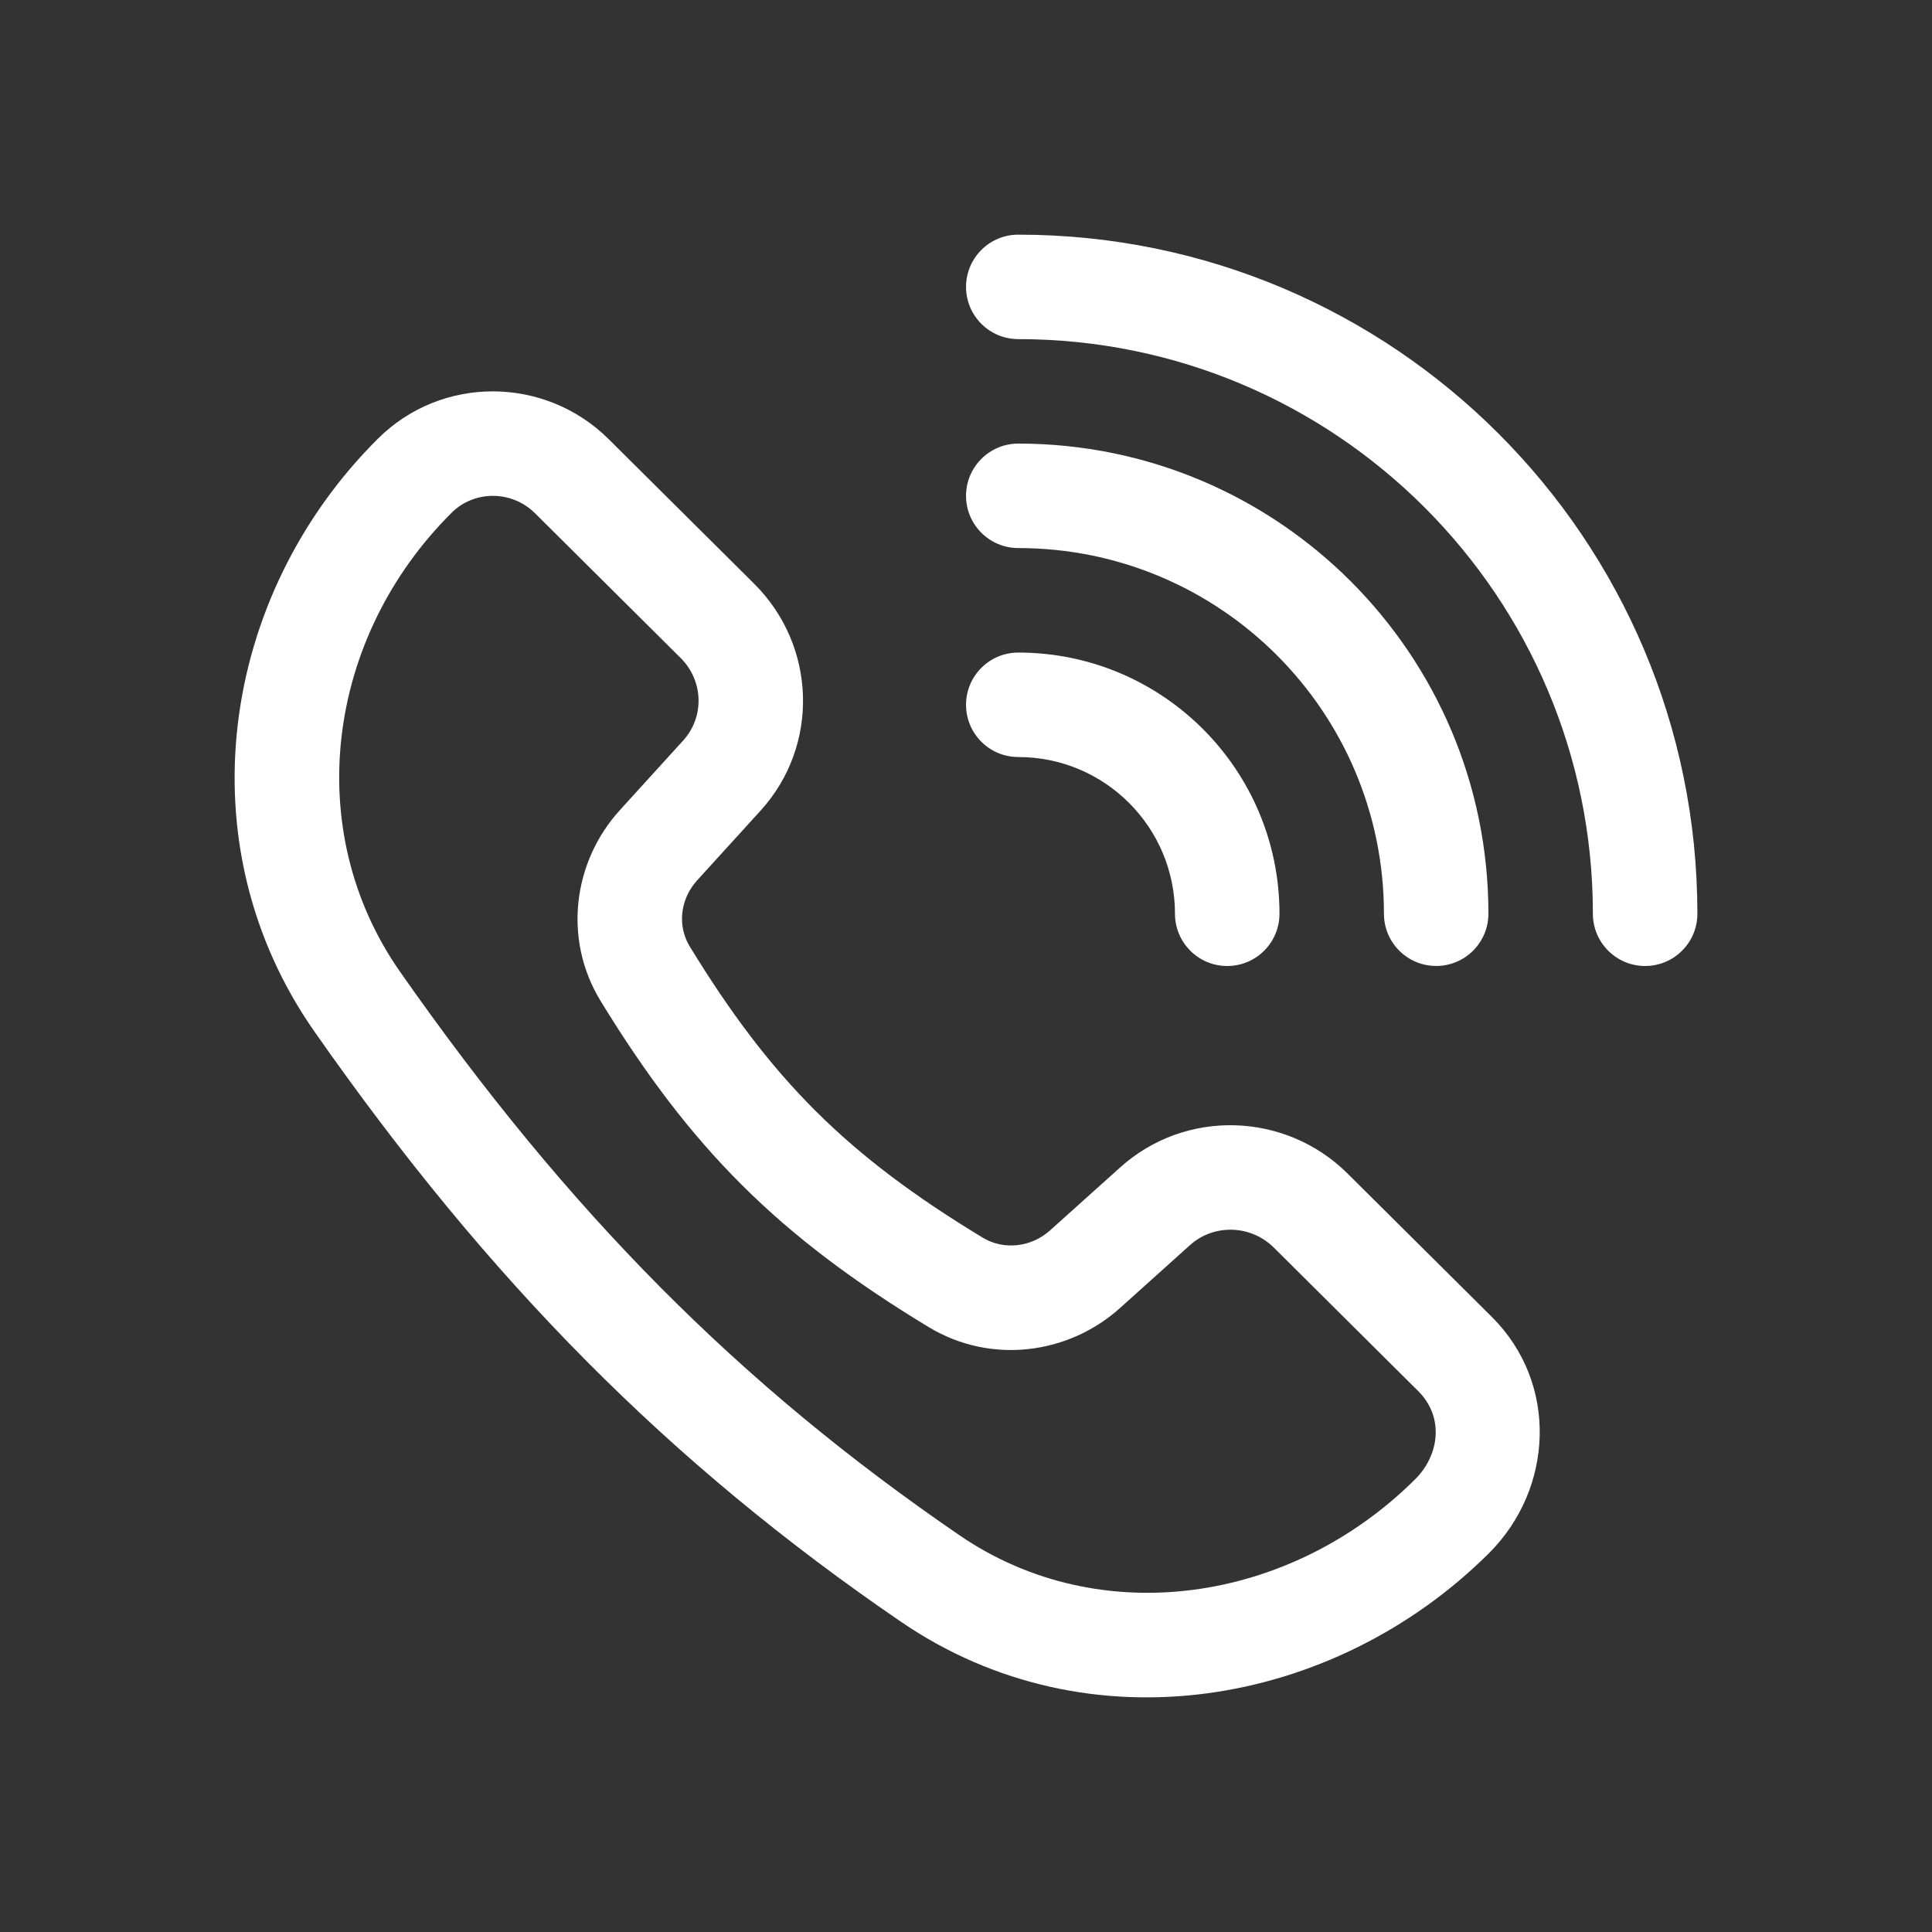
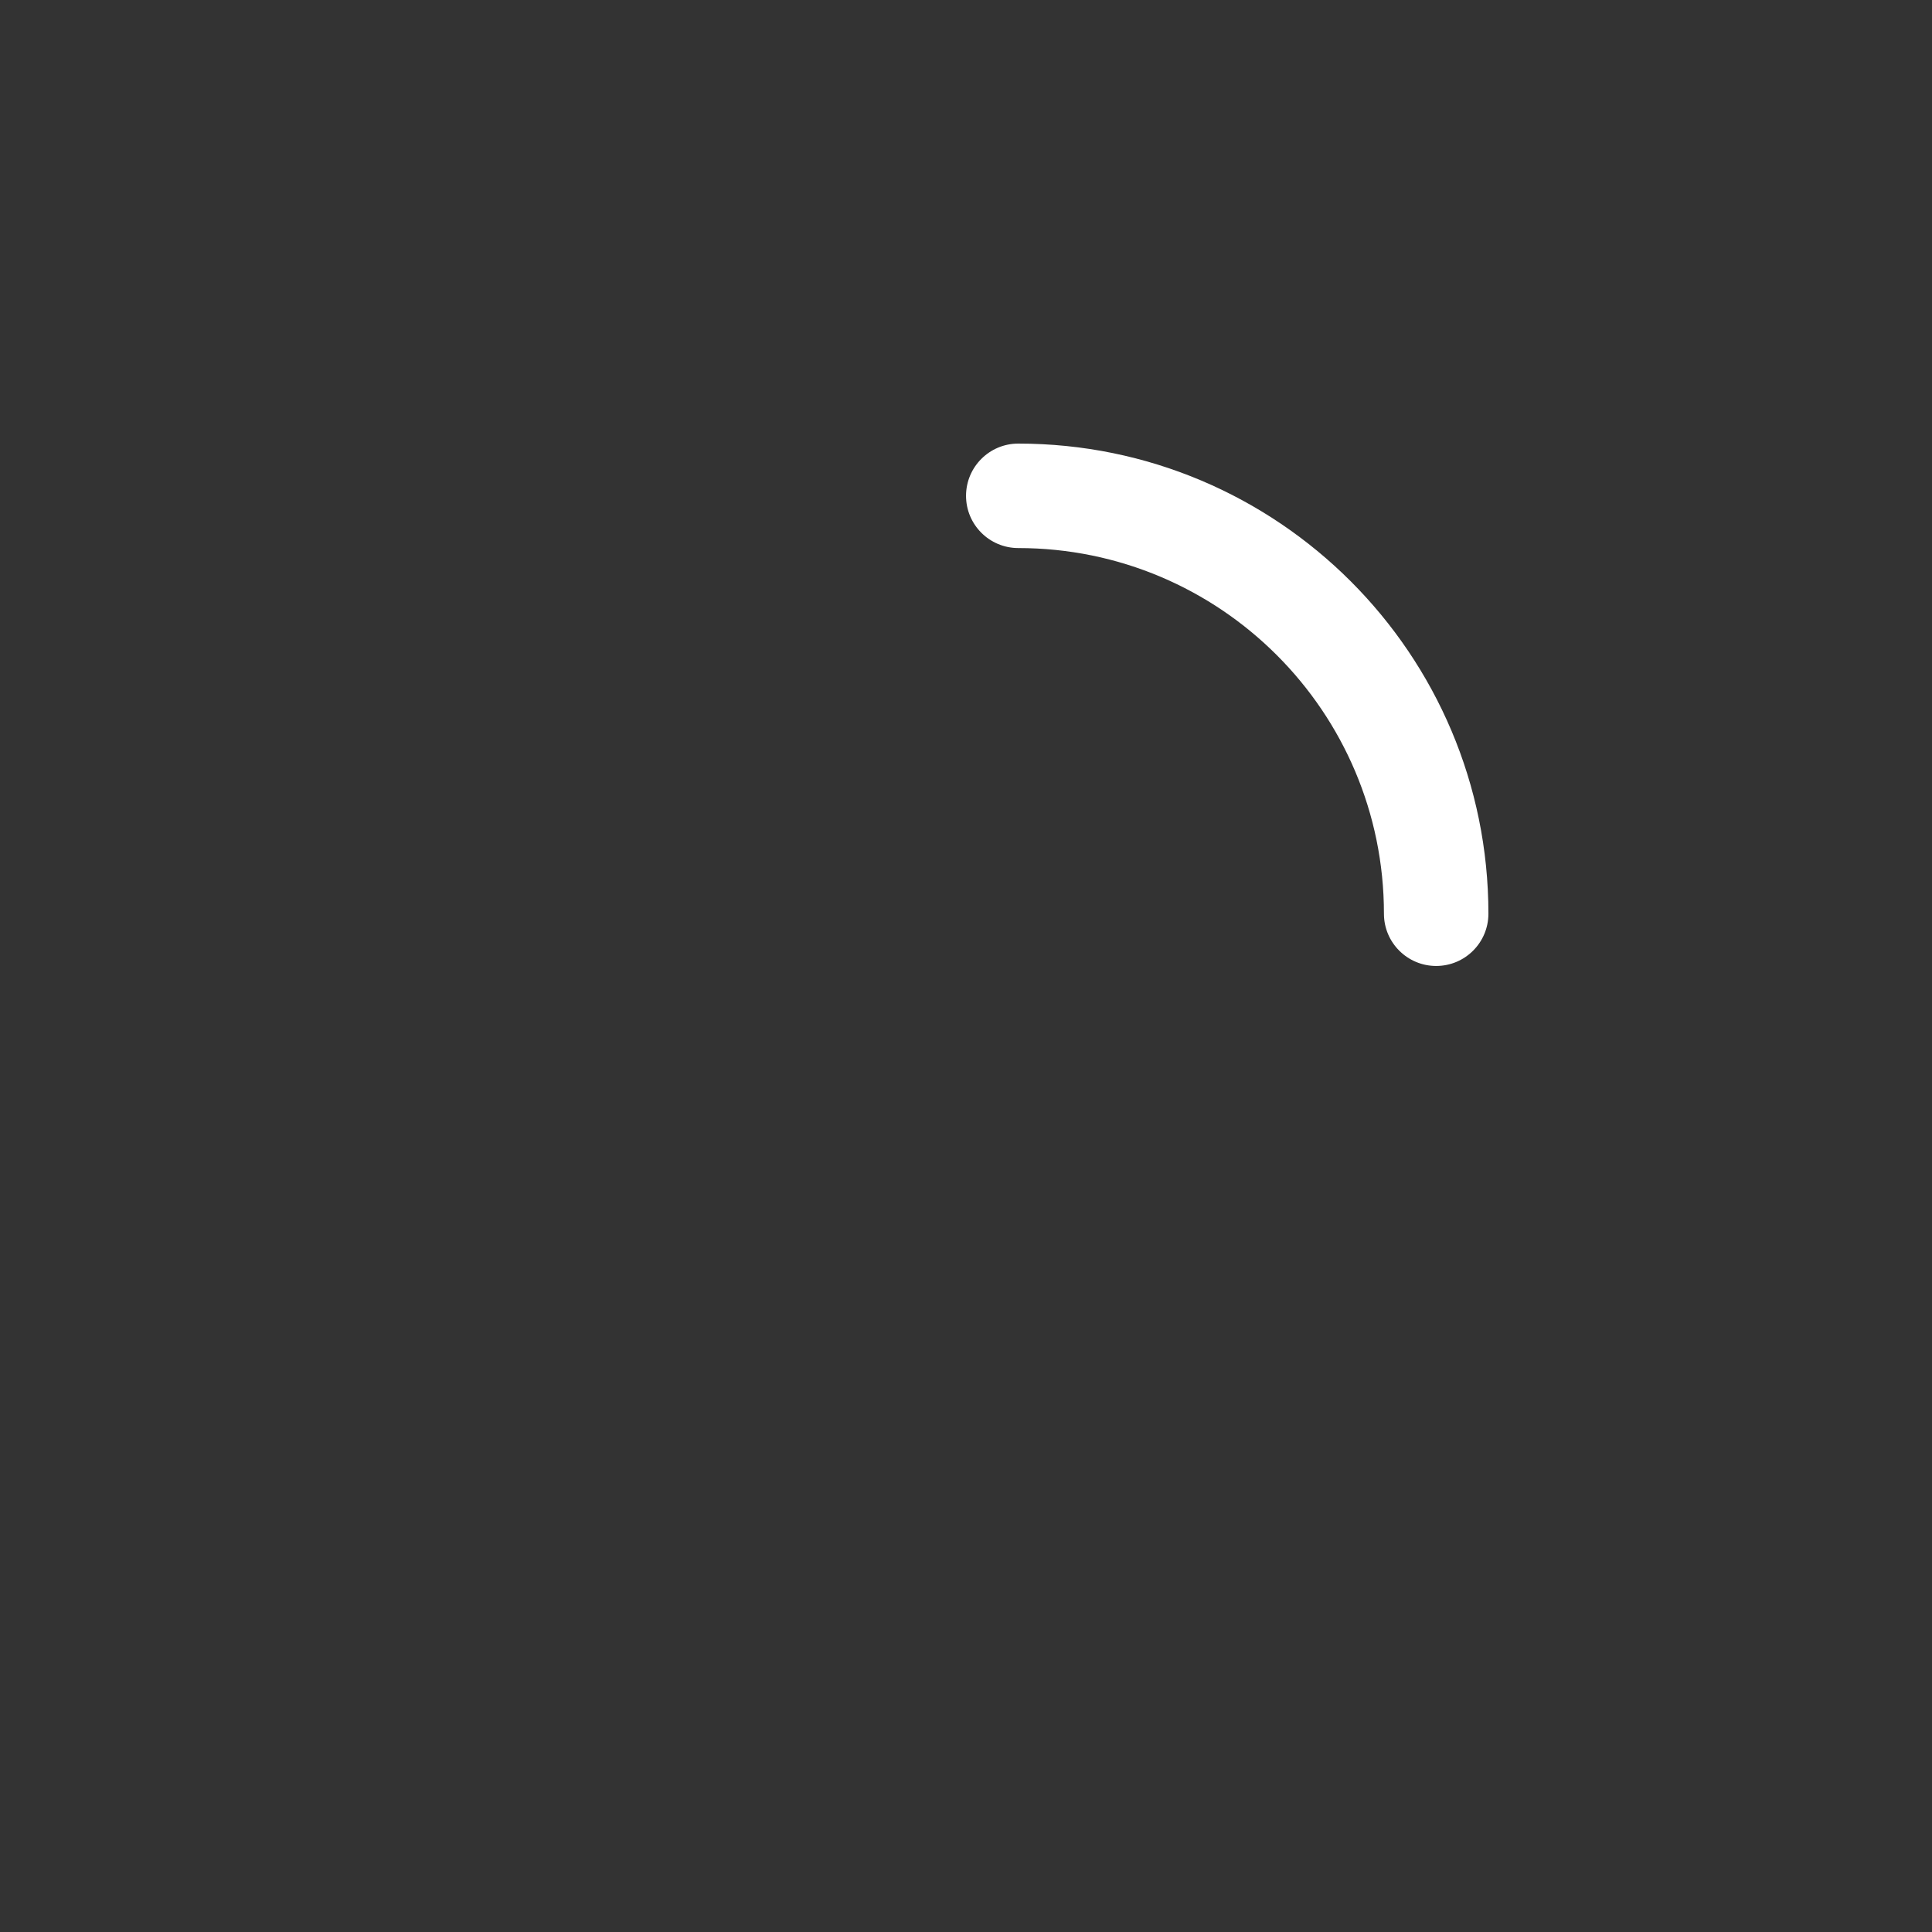
<svg xmlns="http://www.w3.org/2000/svg" width="55" height="55" viewBox="0 0 55 55" fill="none">
  <rect x="0" y="0" width="55" height="55" fill="#333333" stroke="none" />
-   <path d="M28.988 6.68C28.167 6.68 27.501 7.346 27.501 8.167C27.501 8.988 28.167 9.654 28.988 9.654C38.022 9.654 45.346 16.978 45.346 26.012C45.346 26.834 46.012 27.5 46.833 27.5C47.655 27.5 48.321 26.834 48.321 26.012C48.321 15.336 39.665 6.68 28.988 6.68Z" fill="white" />
-   <path fill-rule="evenodd" clip-rule="evenodd" d="M17.329 12.503C15.517 10.702 12.579 10.679 10.761 12.486C6.274 16.945 5.215 24.025 8.95 29.364C13.926 36.479 19.058 41.661 25.645 46.166C30.983 49.817 37.975 48.602 42.381 44.223C44.237 42.378 44.365 39.374 42.469 37.489L38.364 33.41C36.596 31.652 33.751 31.56 31.892 33.231L29.896 35.024C29.347 35.517 28.566 35.59 27.979 35.235C24.104 32.891 21.954 30.733 19.635 26.943C19.284 26.369 19.353 25.605 19.847 25.061L21.651 23.078C23.338 21.224 23.244 18.382 21.471 16.62L17.329 12.503ZM12.858 14.595C13.5 13.957 14.565 13.95 15.232 14.612L19.375 18.73C20.034 19.385 20.053 20.416 19.451 21.078L17.648 23.061C16.311 24.53 16.022 26.735 17.098 28.496C19.665 32.691 22.157 35.189 26.44 37.781C28.202 38.846 30.409 38.563 31.884 37.237L33.879 35.444C34.551 34.84 35.604 34.86 36.267 35.52L40.372 39.6C41.114 40.337 40.984 41.419 40.284 42.114C36.741 45.636 31.318 46.443 27.324 43.712C21.061 39.429 16.178 34.511 11.387 27.661C8.567 23.629 9.287 18.145 12.858 14.596L12.858 14.595Z" fill="white" />
-   <path d="M28.988 18.577C28.167 18.577 27.501 19.243 27.501 20.064C27.501 20.886 28.167 21.551 28.988 21.551C31.452 21.551 33.449 23.549 33.449 26.013C33.449 26.834 34.115 27.5 34.936 27.5C35.758 27.5 36.424 26.834 36.424 26.013C36.424 21.906 33.094 18.577 28.988 18.577Z" fill="white" />
  <path d="M27.501 14.115C27.501 13.294 28.167 12.628 28.988 12.628C36.38 12.628 42.372 18.62 42.372 26.012C42.372 26.833 41.706 27.499 40.885 27.499C40.064 27.499 39.398 26.833 39.398 26.012C39.398 20.263 34.737 15.602 28.988 15.602C28.167 15.602 27.501 14.936 27.501 14.115Z" fill="white" />
</svg>